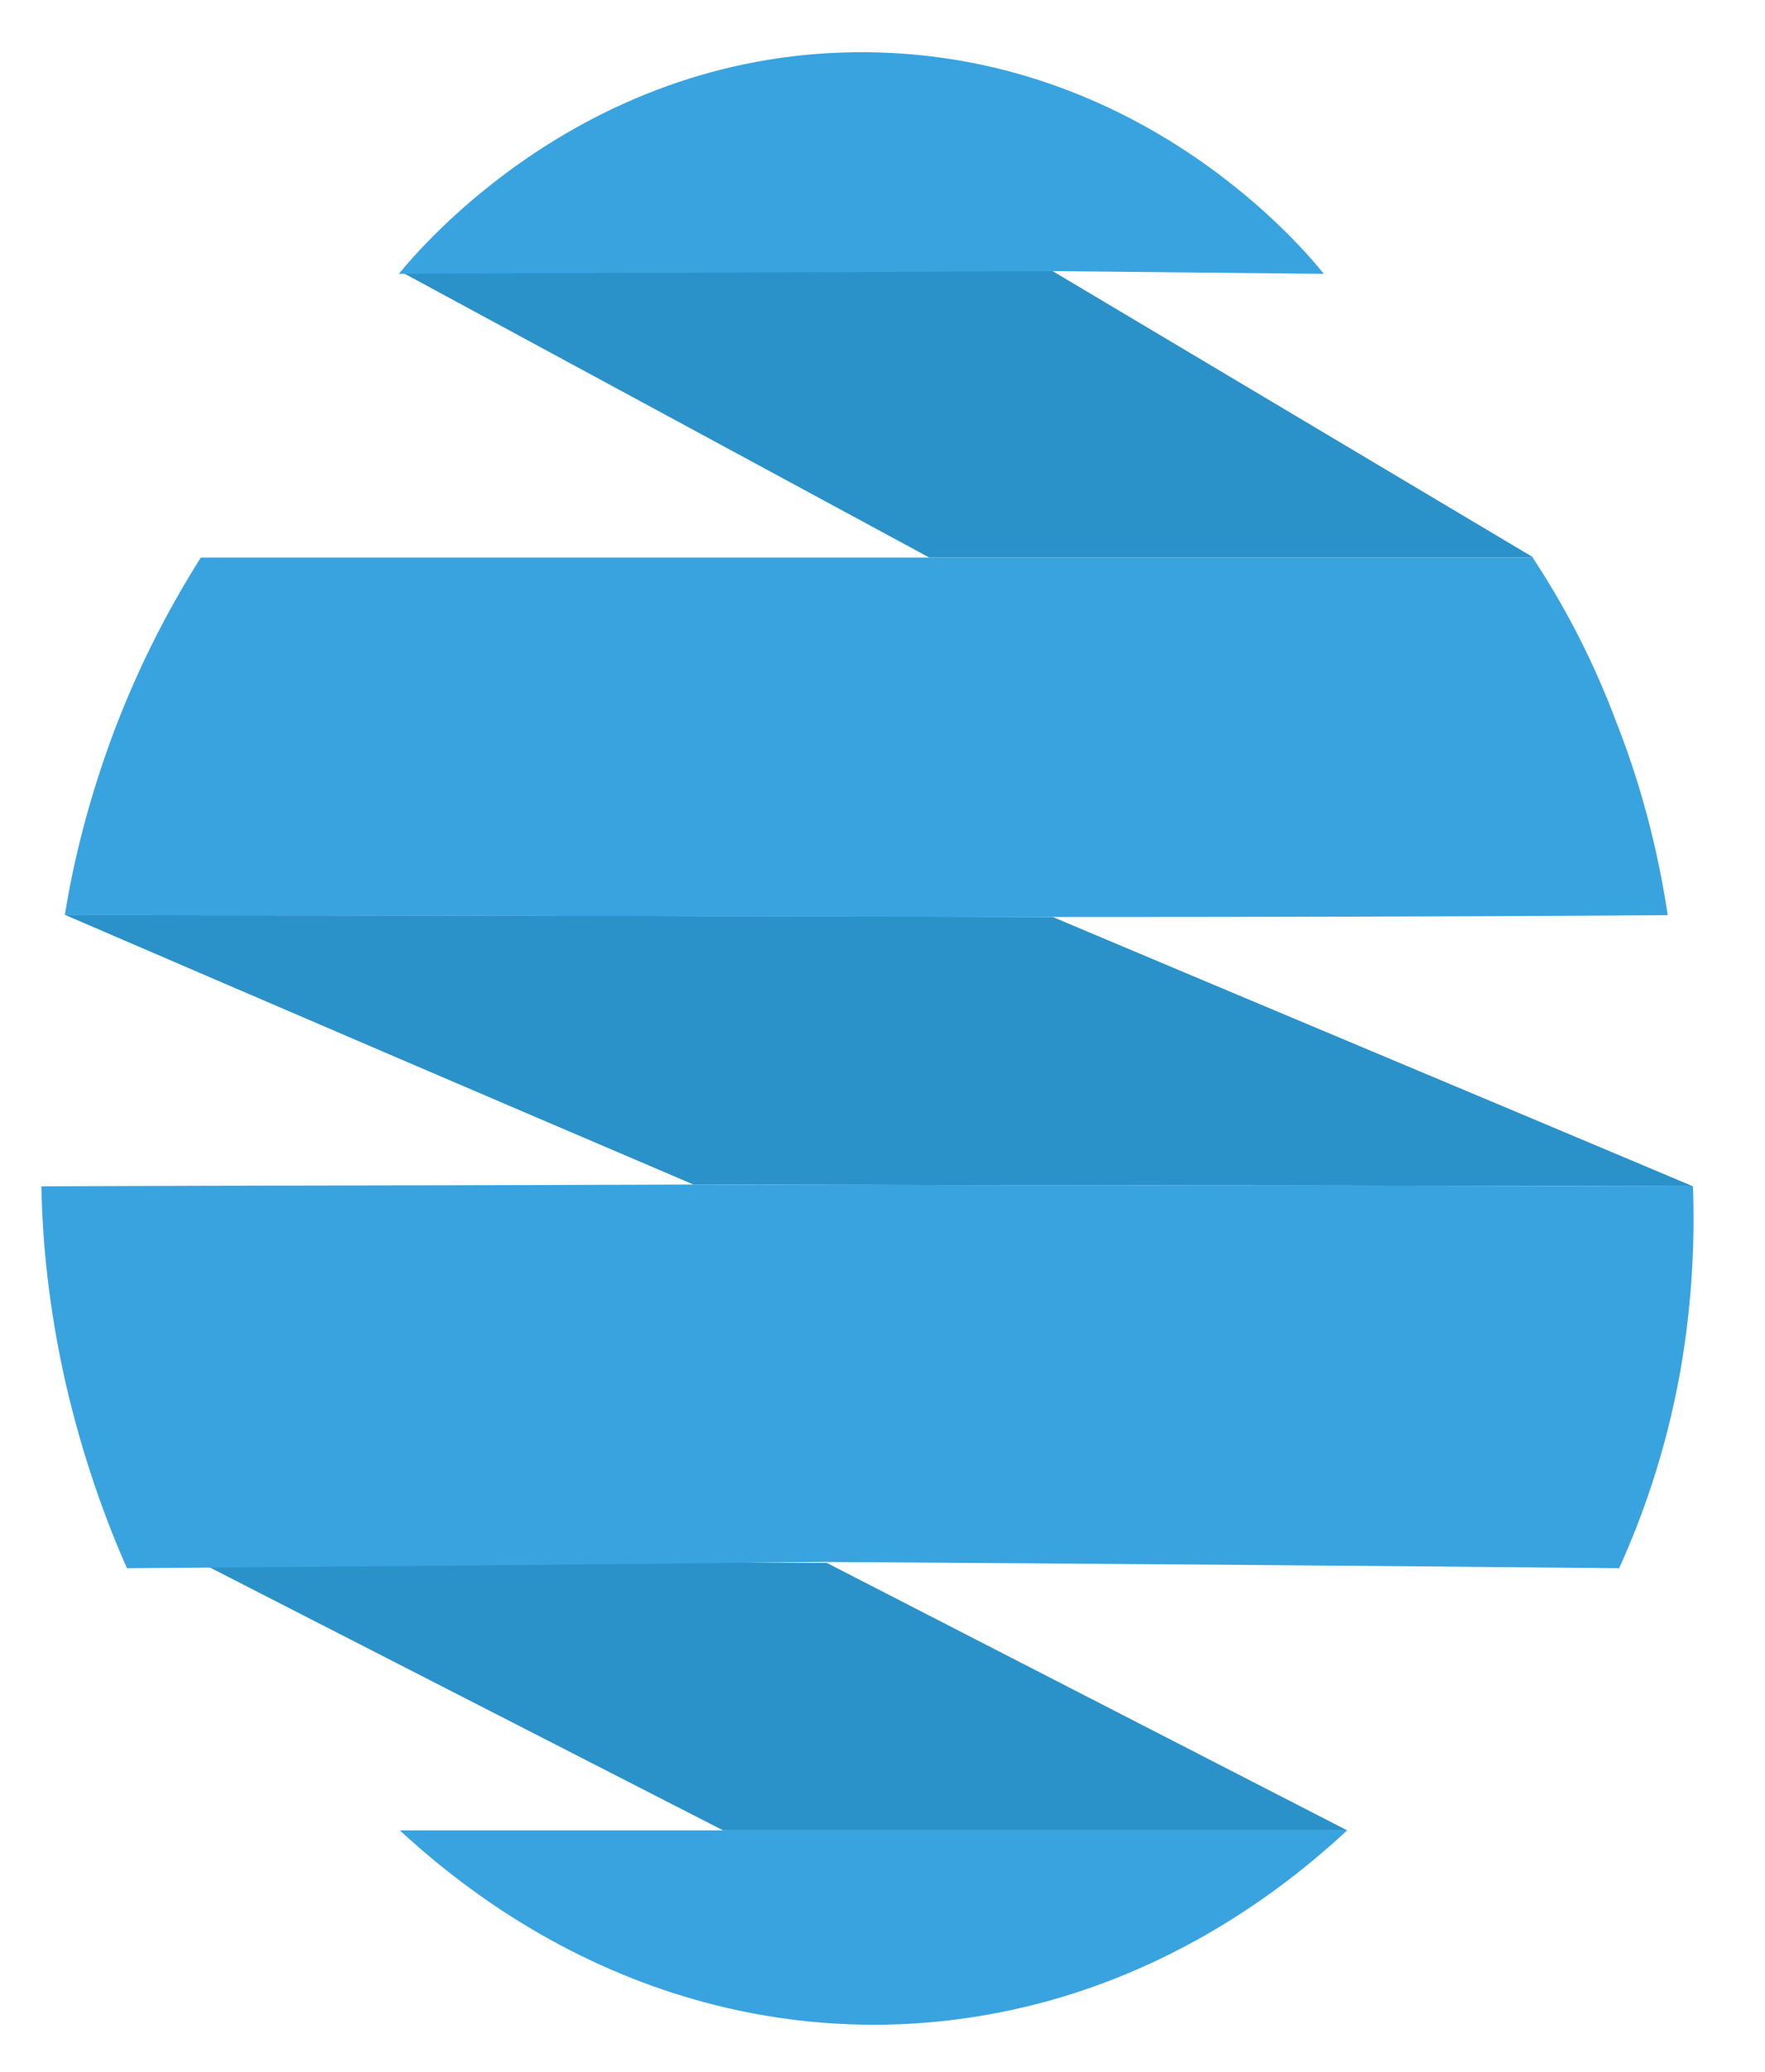
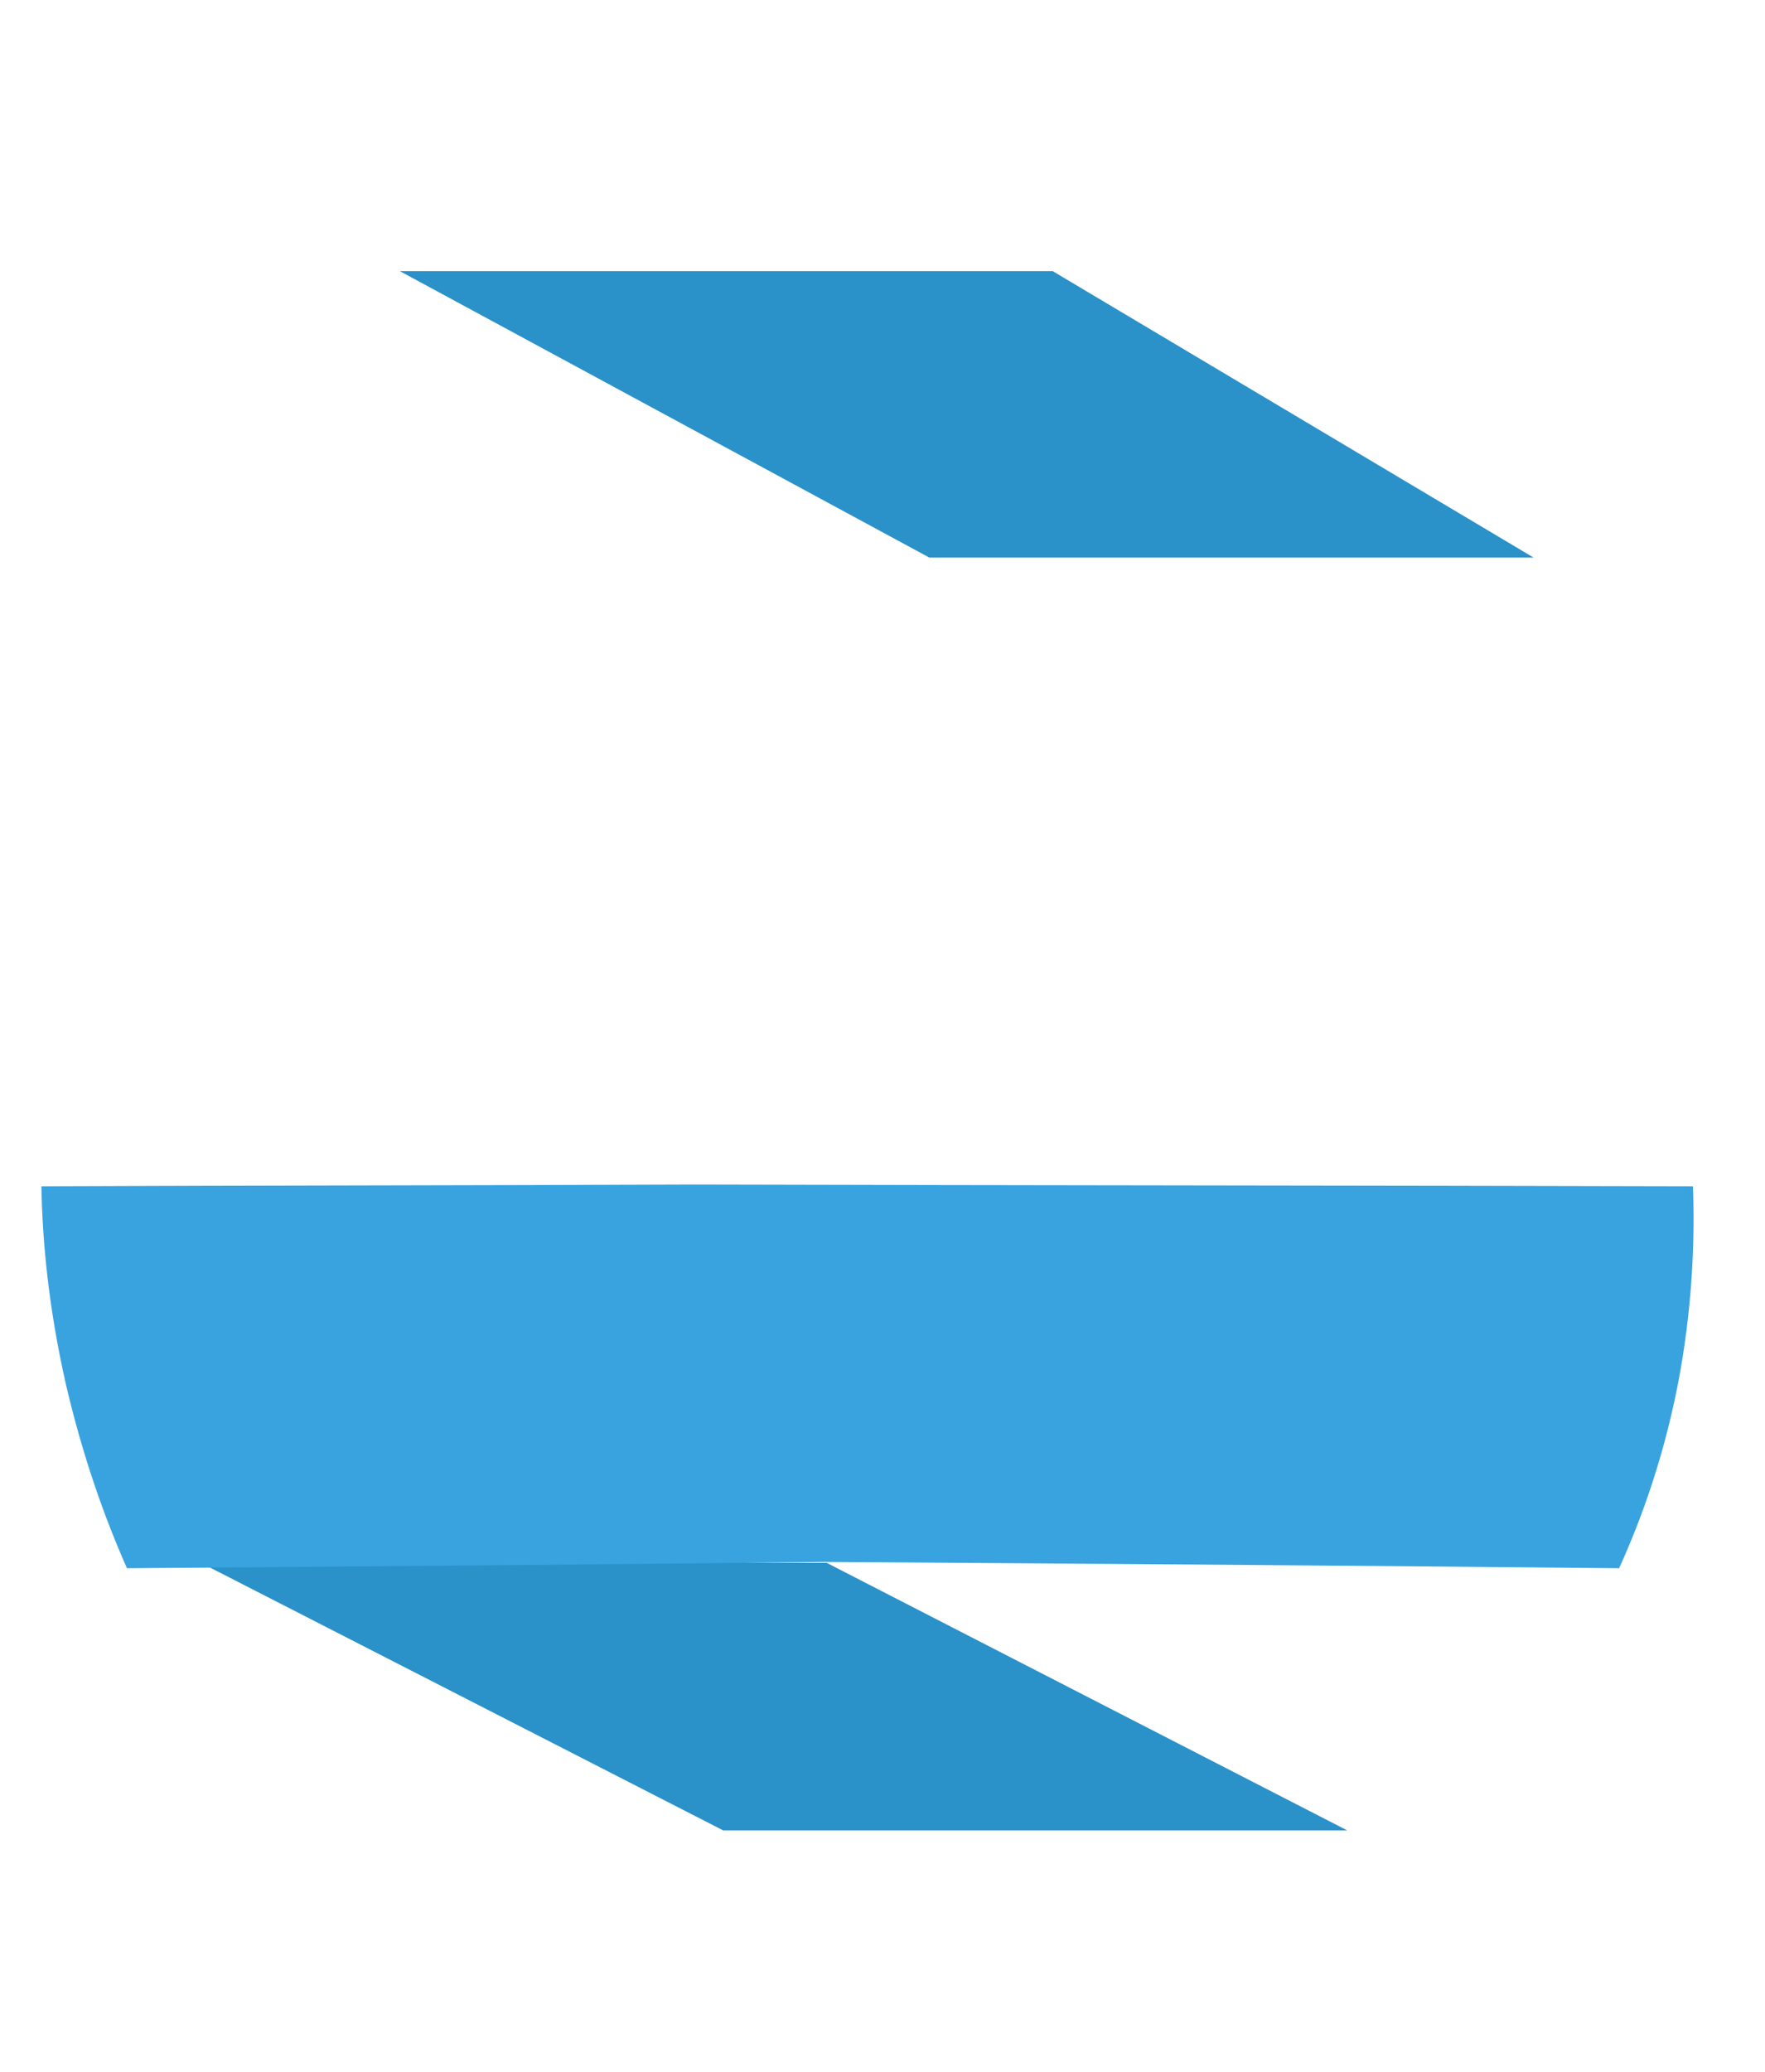
<svg xmlns="http://www.w3.org/2000/svg" version="1.1" id="Livello_1" x="0px" y="0px" viewBox="0 0 196 230" style="enable-background:new 0 0 196 230;" xml:space="preserve">
  <style type="text/css">
	.st0{fill:#2B91C9;}
	.st1{fill:#39A3E0;}
</style>
  <g id="Livello_1_00000100356177194072146730000010026785280042932649_">
</g>
  <g id="Objects">
    <g>
      <g>
        <polygon class="st0" points="80.3,203.2 149.6,203.2 91.8,173.5 22.3,173.5    " />
        <path class="st0" d="M116.9,30.1H44.4C64,40.7,83.6,51.3,103.2,61.9c22.4,0,44.7,0,67.1,0C152.5,51.3,134.7,40.7,116.9,30.1z" />
-         <path class="st0" d="M7.3,101.6c23.2,10,46.5,20,69.7,29.9c37,0.1,74,0.1,111,0.2c-23.7-10-47.4-19.9-71.1-29.9     C80.4,101.7,43.9,101.6,7.3,101.6z" />
-         <path class="st1" d="M170.2,61.9c-25.1,0-50.2,0-75.3,0c-24.2,0-48.4,0-72.6,0c-3.1,4.9-6.6,11.3-9.6,19.2     c-2.9,7.7-4.6,14.8-5.5,20.5c2.5,0,4.9,0,7.4,0c71.1,0.1,83.3,0.2,102.2,0.2c16.3,0,39.7,0,68.4-0.2c-0.9-5.9-2.5-13.3-5.7-21.4     C176.7,72.7,173.3,66.6,170.2,61.9z" />
-         <path class="st1" d="M147,30.4c-2.3-2.9-20.2-24.3-50.7-24.6C65,5.5,46.5,27.7,44.3,30.4c24.2-0.1,48.4-0.2,72.6-0.3     C126.9,30.2,137,30.3,147,30.4z" />
        <path class="st1" d="M77.1,131.5c-24.2,0.1-48.3,0.1-72.5,0.2c0.1,6.1,0.8,13.5,2.7,21.9c1.9,8.2,4.4,15.1,6.8,20.5     c25.9-0.2,51.7-0.4,77.6-0.7c29.4,0.2,58.7,0.4,88.1,0.7c2.5-5.5,5.2-12.9,6.8-21.9c1.4-8,1.6-15,1.4-20.5     C151.1,131.6,114.1,131.6,77.1,131.5z" />
-         <path class="st1" d="M80.3,203.2H44.4c21.2,19.6,47.8,25.8,72.5,18.8l0,0l0,0c11.6-3.3,22.8-9.6,32.7-18.8H80.3z" />
      </g>
    </g>
  </g>
</svg>